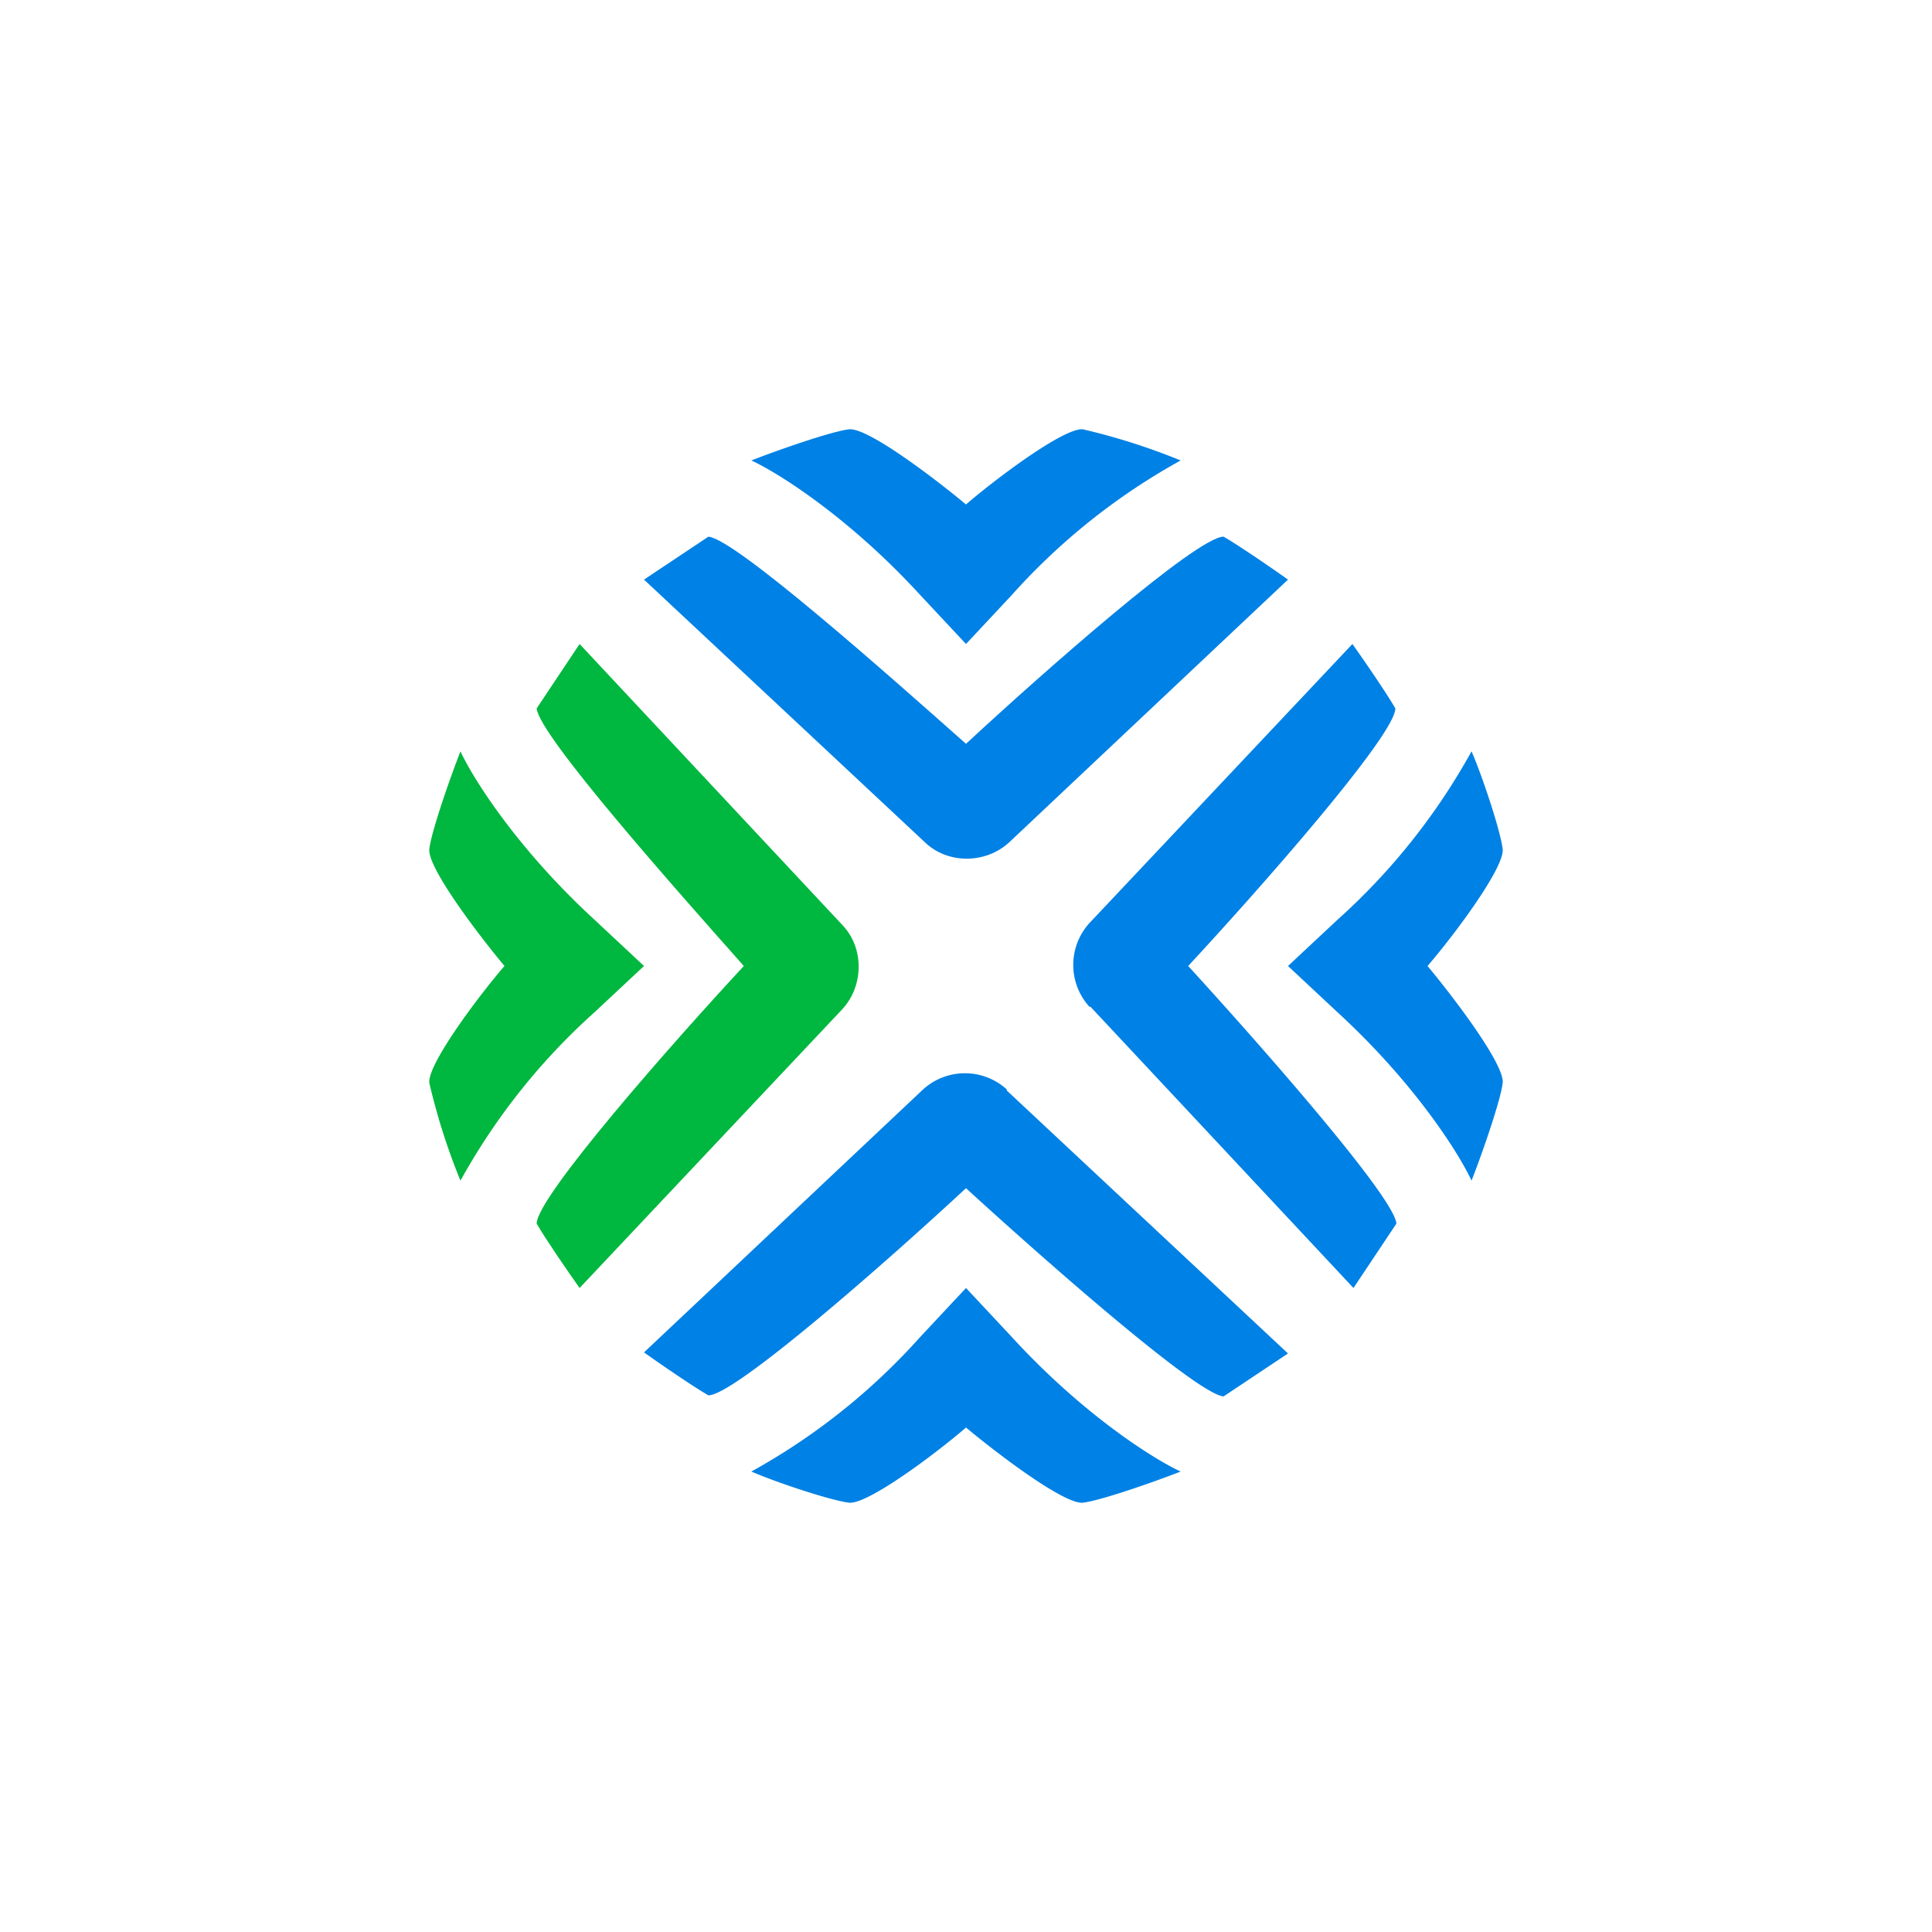
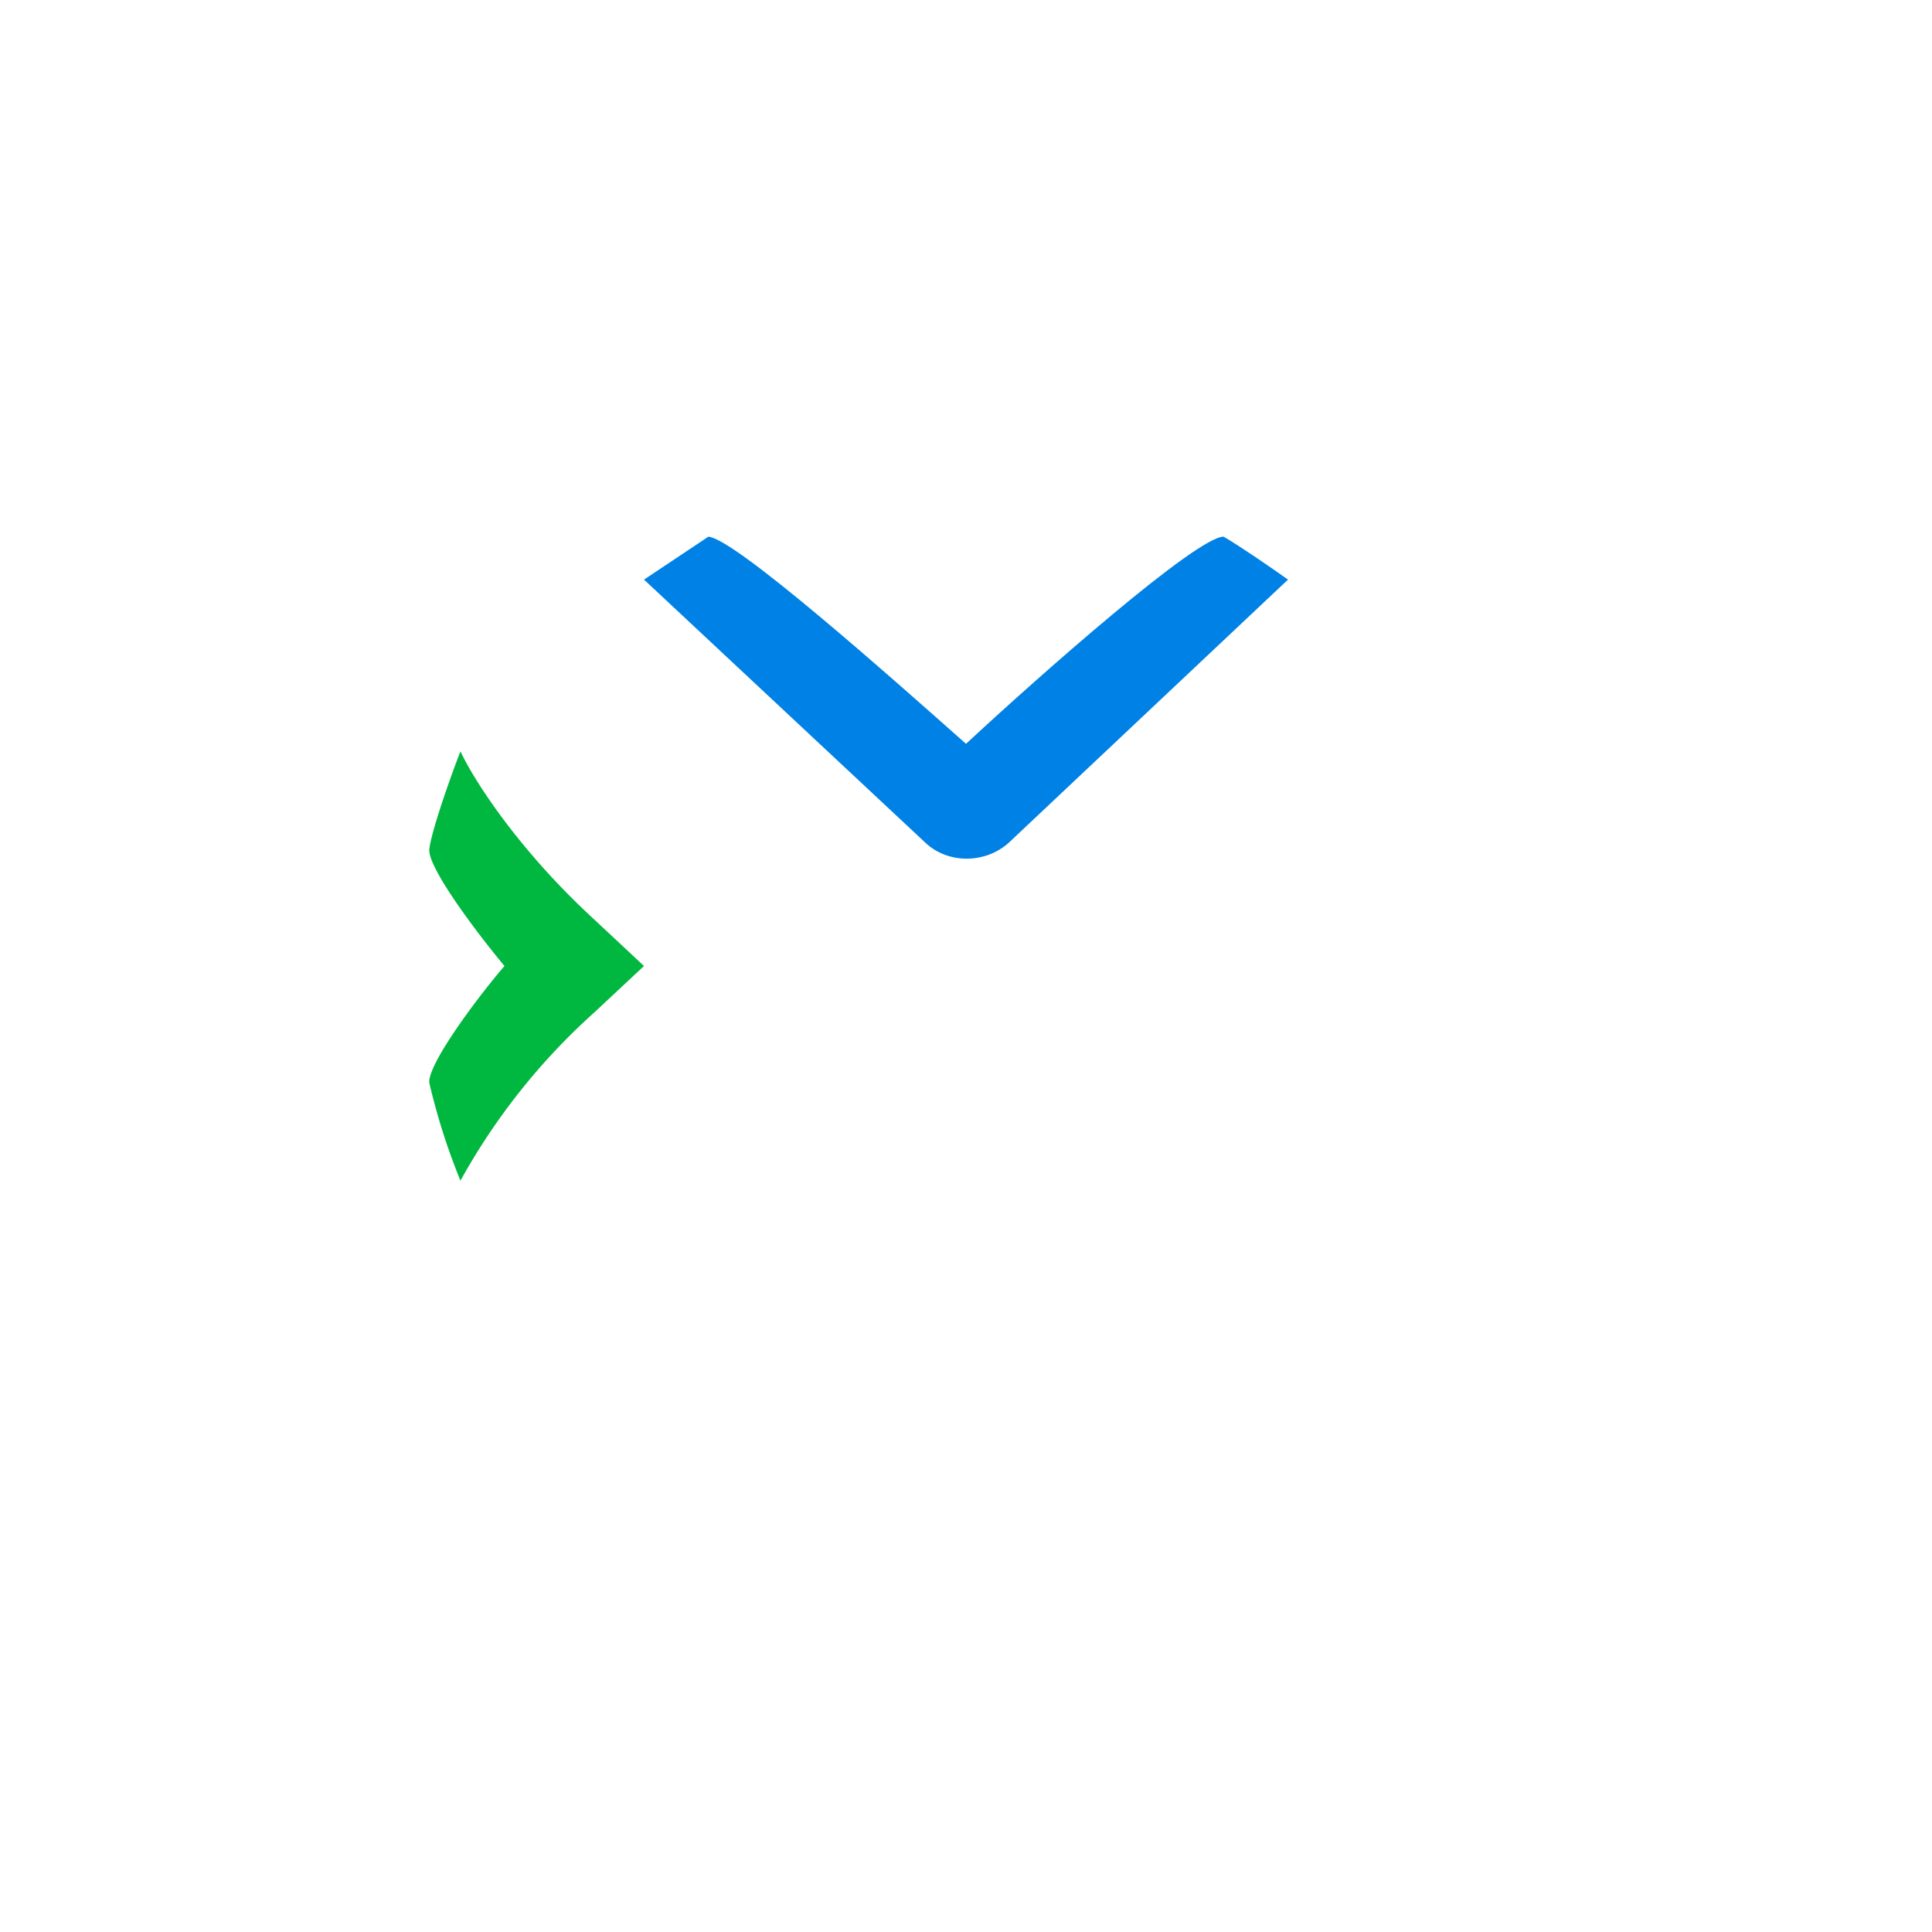
<svg xmlns="http://www.w3.org/2000/svg" width="18" height="18">
-   <path fill="#00B73F" d="M7.85 8.62c.2.21.2.56 0 .78L5.4 12c-.1-.14-.32-.46-.4-.6 0-.25 1.28-1.7 1.93-2.4C6.3 8.29 5.02 6.85 5 6.6l.4-.6z" />
  <path fill="#0081E5" d="M8.62 7.85c.21.2.56.2.78 0L12 5.4c-.14-.1-.46-.32-.6-.4-.25 0-1.7 1.28-2.4 1.93C8.29 6.3 6.85 5.02 6.6 5l-.6.4z" />
  <path fill="#00B73F" d="M4.29 7c.11.24.52.9 1.25 1.57L6 9l-.46.43A6 6 0 0 0 4.29 11a6 6 0 0 1-.29-.91c-.02-.17.45-.8.7-1.09-.25-.3-.72-.92-.7-1.09s.2-.68.29-.91" />
-   <path fill="#0081E5" d="M7 4.29c.24.11.9.52 1.57 1.25L9 6l.43-.46A6 6 0 0 1 11 4.29a6 6 0 0 0-.91-.29c-.17-.02-.8.45-1.09.7-.3-.25-.92-.72-1.09-.7s-.68.2-.91.29m2.38 5.86a.58.58 0 0 0-.78 0L6 12.6c.14.1.46.32.6.4.25 0 1.7-1.28 2.4-1.93.71.65 2.15 1.92 2.4 1.94l.6-.4-2.62-2.45Zm.77-.77a.58.58 0 0 1 0-.78L12.6 6c.1.14.32.46.4.6 0 .25-1.28 1.7-1.93 2.4.65.71 1.92 2.15 1.94 2.4l-.4.6-2.45-2.62Z" />
-   <path fill="#0081E5" d="M11 13.71c-.24-.11-.9-.52-1.57-1.25L9 12l-.43.46A6 6 0 0 1 7 13.71c.23.1.74.27.91.29s.8-.45 1.09-.7c.3.25.92.72 1.09.7s.68-.2.91-.29M13.71 11c-.11-.24-.52-.9-1.25-1.57L12 9l.46-.43A6 6 0 0 0 13.71 7c.1.23.27.74.29.91s-.45.8-.7 1.09c.25.3.72.92.7 1.09s-.2.68-.29.91" />
</svg>